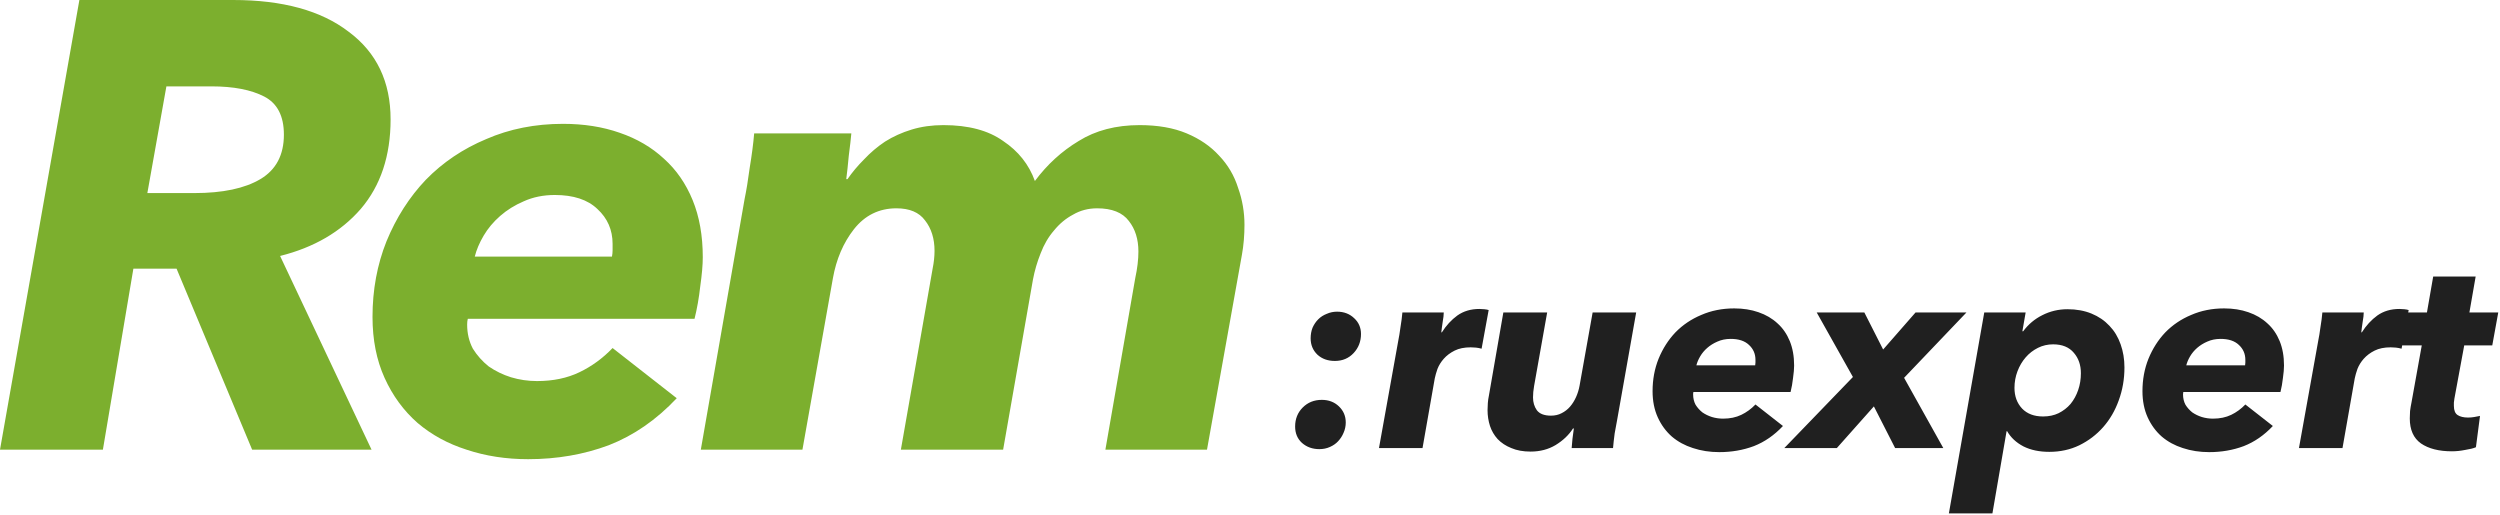
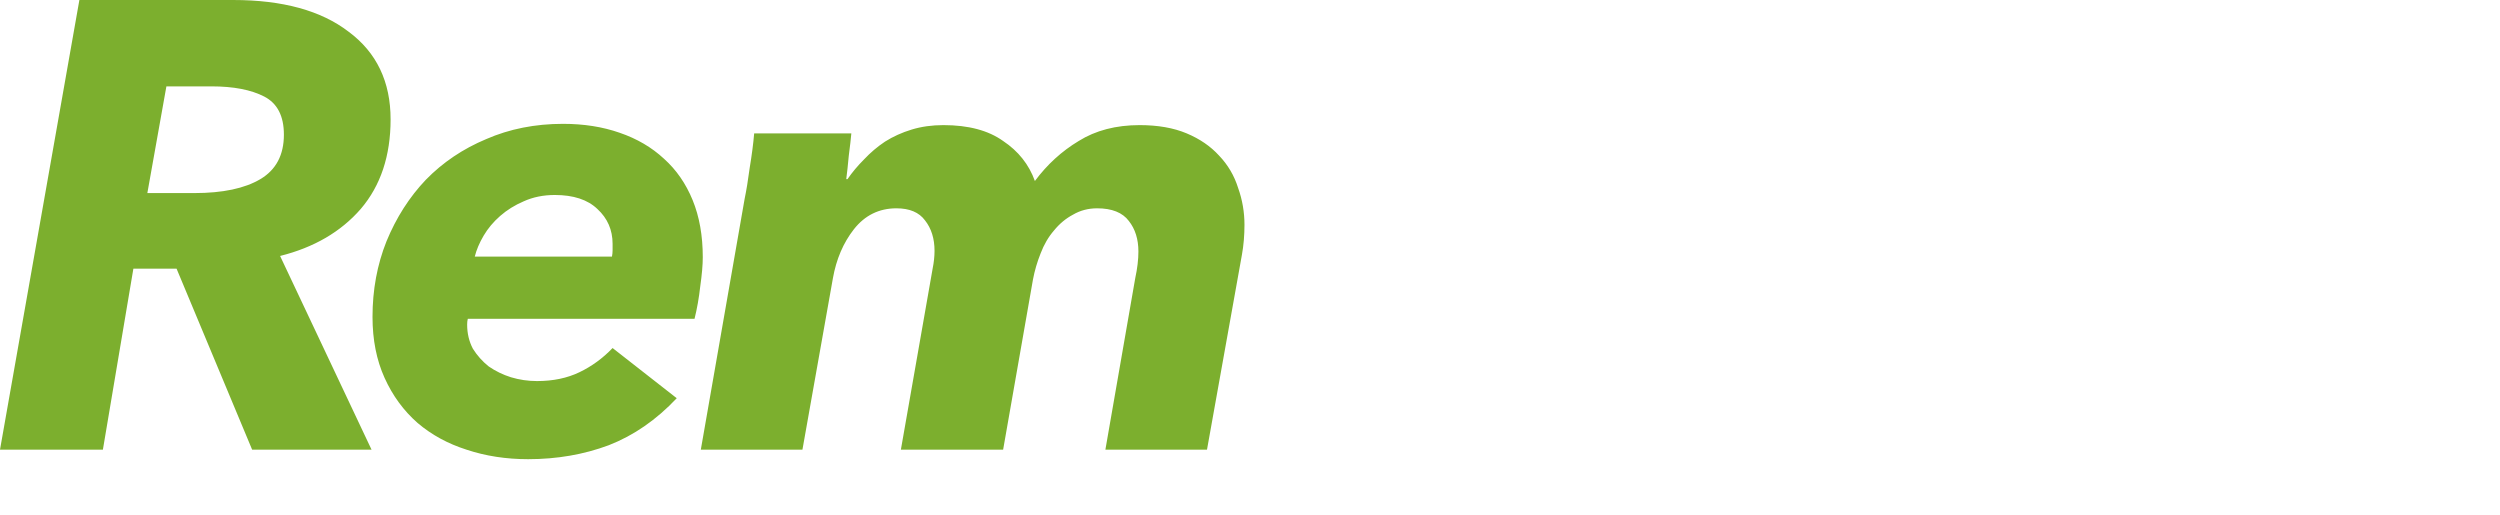
<svg xmlns="http://www.w3.org/2000/svg" width="199" height="41" viewBox="0 0 199 41" fill="none">
  <path d="M29.575 35.793H20.07L14.054 21.385H10.617L8.19 35.793H0L6.319 0H18.554C22.497 0 25.564 0.843 27.755 2.528C29.979 4.179 31.091 6.505 31.091 9.504C31.091 12.403 30.299 14.779 28.715 16.633C27.131 18.453 24.991 19.7 22.295 20.374L29.575 35.793ZM15.47 15.369C17.728 15.369 19.481 14.998 20.728 14.257C21.975 13.515 22.598 12.335 22.598 10.718C22.598 9.235 22.076 8.224 21.031 7.684C19.986 7.145 18.587 6.875 16.835 6.875H13.245L11.729 15.369H15.47ZM37.236 25.379C37.202 25.514 37.185 25.665 37.185 25.834C37.185 26.541 37.337 27.182 37.64 27.755C37.977 28.294 38.398 28.766 38.904 29.17C39.443 29.541 40.033 29.828 40.673 30.03C41.347 30.232 42.038 30.333 42.746 30.333C44.027 30.333 45.156 30.097 46.133 29.625C47.111 29.154 47.987 28.513 48.762 27.704L53.868 31.698C52.25 33.417 50.447 34.664 48.459 35.439C46.47 36.181 44.33 36.551 42.038 36.551C40.286 36.551 38.651 36.299 37.134 35.793C35.651 35.321 34.354 34.614 33.242 33.67C32.129 32.692 31.253 31.496 30.613 30.08C29.972 28.665 29.652 27.047 29.652 25.227C29.652 23.07 30.023 21.065 30.764 19.211C31.54 17.324 32.584 15.689 33.899 14.307C35.247 12.925 36.848 11.847 38.702 11.072C40.555 10.263 42.594 9.858 44.819 9.858C46.47 9.858 47.97 10.094 49.318 10.566C50.7 11.038 51.88 11.729 52.857 12.639C53.834 13.515 54.593 14.611 55.132 15.925C55.671 17.239 55.941 18.756 55.941 20.475C55.941 21.081 55.873 21.857 55.739 22.8C55.638 23.71 55.486 24.57 55.284 25.379H37.236ZM48.712 20.424C48.745 20.256 48.762 20.087 48.762 19.919C48.762 19.75 48.762 19.582 48.762 19.413C48.762 18.301 48.358 17.374 47.549 16.633C46.774 15.891 45.645 15.521 44.161 15.521C43.252 15.521 42.426 15.689 41.684 16.026C40.977 16.329 40.353 16.717 39.814 17.189C39.275 17.661 38.836 18.183 38.499 18.756C38.162 19.329 37.926 19.885 37.792 20.424H48.712ZM59.273 15.824C59.408 15.183 59.543 14.358 59.678 13.347C59.846 12.335 59.964 11.425 60.032 10.617H67.766C67.733 11.021 67.665 11.611 67.564 12.386C67.497 13.127 67.429 13.751 67.362 14.257H67.463C67.834 13.717 68.272 13.195 68.778 12.689C69.283 12.15 69.839 11.678 70.446 11.274C71.086 10.869 71.794 10.549 72.569 10.313C73.344 10.077 74.187 9.959 75.097 9.959C77.085 9.959 78.67 10.381 79.849 11.223C81.062 12.032 81.905 13.094 82.377 14.408C83.354 13.094 84.517 12.032 85.865 11.223C87.213 10.381 88.831 9.959 90.719 9.959C92.168 9.959 93.415 10.178 94.46 10.617C95.504 11.055 96.364 11.645 97.038 12.386C97.746 13.127 98.251 13.987 98.555 14.964C98.892 15.908 99.06 16.886 99.06 17.897C99.06 18.301 99.043 18.705 99.01 19.11C98.976 19.514 98.925 19.902 98.858 20.273L96.077 35.793H87.989L90.365 22.143C90.533 21.368 90.617 20.66 90.617 20.02C90.617 19.043 90.365 18.234 89.859 17.593C89.354 16.919 88.511 16.582 87.331 16.582C86.624 16.582 85.983 16.751 85.41 17.088C84.837 17.391 84.332 17.812 83.894 18.352C83.455 18.857 83.102 19.464 82.832 20.172C82.562 20.846 82.36 21.537 82.225 22.244L79.849 35.793H71.71L74.237 21.385C74.339 20.879 74.389 20.407 74.389 19.969C74.389 18.992 74.136 18.183 73.631 17.543C73.159 16.902 72.401 16.582 71.356 16.582C69.974 16.582 68.845 17.138 67.969 18.25C67.126 19.329 66.57 20.627 66.3 22.143L63.874 35.793H55.785L59.273 15.824Z" fill="#7CAF2E" />
-   <path d="M107.122 33.627C107.122 33.916 107.064 34.191 106.948 34.451C106.847 34.696 106.703 34.92 106.515 35.122C106.342 35.31 106.125 35.462 105.865 35.577C105.605 35.693 105.323 35.751 105.02 35.751C104.471 35.751 104.009 35.585 103.633 35.252C103.272 34.92 103.092 34.487 103.092 33.952C103.092 33.346 103.294 32.84 103.698 32.436C104.103 32.031 104.608 31.829 105.215 31.829C105.764 31.829 106.219 32.002 106.58 32.349C106.941 32.696 107.122 33.122 107.122 33.627ZM108.335 26.586C108.335 27.178 108.14 27.684 107.75 28.102C107.36 28.521 106.862 28.731 106.255 28.731C105.692 28.731 105.229 28.565 104.868 28.233C104.507 27.886 104.327 27.453 104.327 26.933C104.327 26.629 104.377 26.348 104.478 26.087C104.594 25.828 104.745 25.604 104.933 25.416C105.121 25.228 105.345 25.084 105.605 24.983C105.865 24.867 106.139 24.809 106.428 24.809C106.977 24.809 107.432 24.983 107.793 25.329C108.154 25.661 108.335 26.08 108.335 26.586ZM114.772 26.456C115.118 25.907 115.53 25.459 116.006 25.113C116.498 24.766 117.083 24.593 117.761 24.593C117.891 24.593 118.021 24.6 118.151 24.614C118.296 24.629 118.411 24.65 118.498 24.679L117.935 27.756C117.776 27.712 117.624 27.684 117.48 27.669C117.335 27.655 117.198 27.648 117.068 27.648C116.563 27.648 116.136 27.734 115.79 27.907C115.443 28.081 115.154 28.297 114.923 28.558C114.707 28.803 114.54 29.07 114.425 29.359C114.324 29.648 114.252 29.901 114.208 30.117L113.233 35.664H109.767L111.305 27.106C111.363 26.831 111.42 26.477 111.478 26.044C111.55 25.611 111.601 25.221 111.63 24.874H114.923C114.923 24.946 114.916 25.055 114.902 25.199C114.887 25.329 114.865 25.474 114.837 25.633C114.822 25.777 114.8 25.929 114.772 26.087C114.757 26.232 114.743 26.355 114.728 26.456H114.772ZM125.213 34.104C124.881 34.624 124.418 35.065 123.826 35.426C123.248 35.772 122.584 35.946 121.833 35.946C121.241 35.946 120.728 35.852 120.294 35.664C119.861 35.491 119.5 35.252 119.211 34.949C118.937 34.646 118.734 34.299 118.604 33.909C118.474 33.505 118.409 33.086 118.409 32.652C118.409 32.465 118.417 32.277 118.431 32.089C118.446 31.887 118.474 31.685 118.518 31.483L119.666 24.874H123.154L122.114 30.724C122.086 30.883 122.064 31.042 122.049 31.201C122.035 31.345 122.028 31.49 122.028 31.634C122.028 32.024 122.129 32.364 122.331 32.652C122.548 32.941 122.923 33.086 123.458 33.086C123.776 33.086 124.057 33.021 124.303 32.891C124.563 32.761 124.787 32.587 124.974 32.371C125.162 32.154 125.321 31.901 125.451 31.613C125.581 31.324 125.675 31.02 125.733 30.703L126.773 24.874H130.239L128.723 33.432C128.665 33.707 128.6 34.061 128.528 34.494C128.47 34.927 128.427 35.317 128.398 35.664H125.104C125.119 35.491 125.141 35.245 125.169 34.927C125.213 34.595 125.249 34.321 125.278 34.104H125.213ZM134.795 31.201C134.78 31.259 134.773 31.324 134.773 31.396C134.773 31.699 134.838 31.974 134.968 32.219C135.113 32.45 135.293 32.652 135.51 32.826C135.741 32.985 135.994 33.107 136.268 33.194C136.557 33.281 136.853 33.324 137.157 33.324C137.705 33.324 138.189 33.223 138.608 33.021C139.027 32.819 139.403 32.544 139.735 32.197L141.923 33.909C141.23 34.646 140.457 35.18 139.605 35.512C138.753 35.83 137.835 35.989 136.853 35.989C136.102 35.989 135.402 35.881 134.752 35.664C134.116 35.462 133.56 35.158 133.083 34.754C132.607 34.335 132.231 33.822 131.957 33.216C131.682 32.609 131.545 31.916 131.545 31.136C131.545 30.211 131.704 29.352 132.022 28.558C132.354 27.749 132.802 27.048 133.365 26.456C133.943 25.864 134.629 25.401 135.423 25.069C136.218 24.723 137.092 24.549 138.045 24.549C138.753 24.549 139.395 24.65 139.973 24.852C140.565 25.055 141.071 25.351 141.49 25.741C141.909 26.116 142.234 26.586 142.465 27.149C142.696 27.712 142.812 28.363 142.812 29.099C142.812 29.359 142.783 29.691 142.725 30.096C142.682 30.486 142.617 30.854 142.53 31.201H134.795ZM139.713 29.078C139.728 29.005 139.735 28.933 139.735 28.861C139.735 28.789 139.735 28.716 139.735 28.644C139.735 28.168 139.562 27.77 139.215 27.453C138.883 27.135 138.399 26.976 137.763 26.976C137.373 26.976 137.019 27.048 136.702 27.192C136.398 27.323 136.131 27.489 135.9 27.691C135.669 27.893 135.481 28.117 135.337 28.363C135.192 28.608 135.091 28.846 135.033 29.078H139.713ZM150.851 35.664L149.161 32.349L146.214 35.664H142.033L147.493 30.009L144.611 24.874H148.403L149.898 27.821L152.476 24.874H156.528L151.566 30.074L154.686 35.664H150.851ZM158.597 40.864H155.131L157.947 24.874H161.241L160.981 26.369H161.046C161.45 25.82 161.956 25.394 162.562 25.091C163.183 24.773 163.855 24.614 164.577 24.614C165.285 24.614 165.921 24.73 166.484 24.961C167.047 25.192 167.524 25.517 167.914 25.936C168.304 26.34 168.6 26.831 168.802 27.409C169.004 27.973 169.106 28.586 169.106 29.251C169.106 30.175 168.954 31.049 168.651 31.872C168.362 32.681 167.95 33.389 167.416 33.996C166.881 34.602 166.246 35.086 165.509 35.447C164.787 35.794 163.992 35.967 163.126 35.967C162.331 35.967 161.645 35.823 161.067 35.534C160.489 35.231 160.056 34.826 159.767 34.321H159.724L158.597 40.864ZM165.639 29.706C165.639 29.056 165.451 28.514 165.076 28.081C164.7 27.633 164.151 27.409 163.429 27.409C162.996 27.409 162.591 27.503 162.216 27.691C161.84 27.879 161.515 28.131 161.241 28.449C160.966 28.767 160.749 29.135 160.591 29.554C160.432 29.973 160.352 30.414 160.352 30.876C160.352 31.54 160.554 32.089 160.959 32.522C161.363 32.941 161.919 33.151 162.627 33.151C163.089 33.151 163.501 33.064 163.862 32.891C164.238 32.703 164.556 32.457 164.816 32.154C165.076 31.836 165.278 31.468 165.422 31.049C165.567 30.63 165.639 30.183 165.639 29.706ZM173.79 31.201C173.776 31.259 173.769 31.324 173.769 31.396C173.769 31.699 173.834 31.974 173.964 32.219C174.108 32.45 174.289 32.652 174.505 32.826C174.737 32.985 174.989 33.107 175.264 33.194C175.553 33.281 175.849 33.324 176.152 33.324C176.701 33.324 177.185 33.223 177.604 33.021C178.023 32.819 178.398 32.544 178.73 32.197L180.919 33.909C180.225 34.646 179.453 35.18 178.6 35.512C177.748 35.83 176.831 35.989 175.849 35.989C175.098 35.989 174.397 35.881 173.747 35.664C173.112 35.462 172.555 35.158 172.079 34.754C171.602 34.335 171.227 33.822 170.952 33.216C170.678 32.609 170.54 31.916 170.54 31.136C170.54 30.211 170.699 29.352 171.017 28.558C171.349 27.749 171.797 27.048 172.36 26.456C172.938 25.864 173.624 25.401 174.419 25.069C175.213 24.723 176.087 24.549 177.04 24.549C177.748 24.549 178.391 24.65 178.969 24.852C179.561 25.055 180.066 25.351 180.485 25.741C180.904 26.116 181.229 26.586 181.46 27.149C181.691 27.712 181.807 28.363 181.807 29.099C181.807 29.359 181.778 29.691 181.72 30.096C181.677 30.486 181.612 30.854 181.525 31.201H173.79ZM178.709 29.078C178.723 29.005 178.73 28.933 178.73 28.861C178.73 28.789 178.73 28.716 178.73 28.644C178.73 28.168 178.557 27.77 178.21 27.453C177.878 27.135 177.394 26.976 176.759 26.976C176.369 26.976 176.015 27.048 175.697 27.192C175.394 27.323 175.127 27.489 174.895 27.691C174.664 27.893 174.477 28.117 174.332 28.363C174.188 28.608 174.087 28.846 174.029 29.078H178.709ZM188.002 26.456C188.348 25.907 188.76 25.459 189.237 25.113C189.728 24.766 190.313 24.593 190.992 24.593C191.122 24.593 191.252 24.6 191.382 24.614C191.526 24.629 191.642 24.65 191.728 24.679L191.165 27.756C191.006 27.712 190.855 27.684 190.71 27.669C190.566 27.655 190.428 27.648 190.298 27.648C189.793 27.648 189.367 27.734 189.02 27.907C188.673 28.081 188.385 28.297 188.153 28.558C187.937 28.803 187.771 29.07 187.655 29.359C187.554 29.648 187.482 29.901 187.438 30.117L186.463 35.664H182.997L184.535 27.106C184.593 26.831 184.651 26.477 184.708 26.044C184.781 25.611 184.831 25.221 184.86 24.874H188.153C188.153 24.946 188.146 25.055 188.132 25.199C188.117 25.329 188.096 25.474 188.067 25.633C188.052 25.777 188.031 25.929 188.002 26.087C187.987 26.232 187.973 26.355 187.958 26.456H188.002ZM190.996 27.496L191.472 24.874H193.184L193.682 22.014H197.062L196.564 24.874H198.861L198.384 27.496H196.152L195.372 31.721C195.358 31.822 195.344 31.93 195.329 32.046C195.329 32.147 195.329 32.234 195.329 32.306C195.329 32.667 195.43 32.912 195.632 33.042C195.835 33.172 196.109 33.237 196.456 33.237C196.629 33.237 196.795 33.223 196.954 33.194C197.127 33.165 197.279 33.136 197.409 33.107L197.084 35.599C196.882 35.686 196.593 35.758 196.217 35.816C195.856 35.888 195.51 35.924 195.177 35.924C194.137 35.924 193.314 35.715 192.707 35.296C192.115 34.877 191.819 34.212 191.819 33.302C191.819 33.129 191.826 32.934 191.841 32.717C191.87 32.486 191.906 32.27 191.949 32.068L192.772 27.496H190.996Z" fill="#202020" />
</svg>